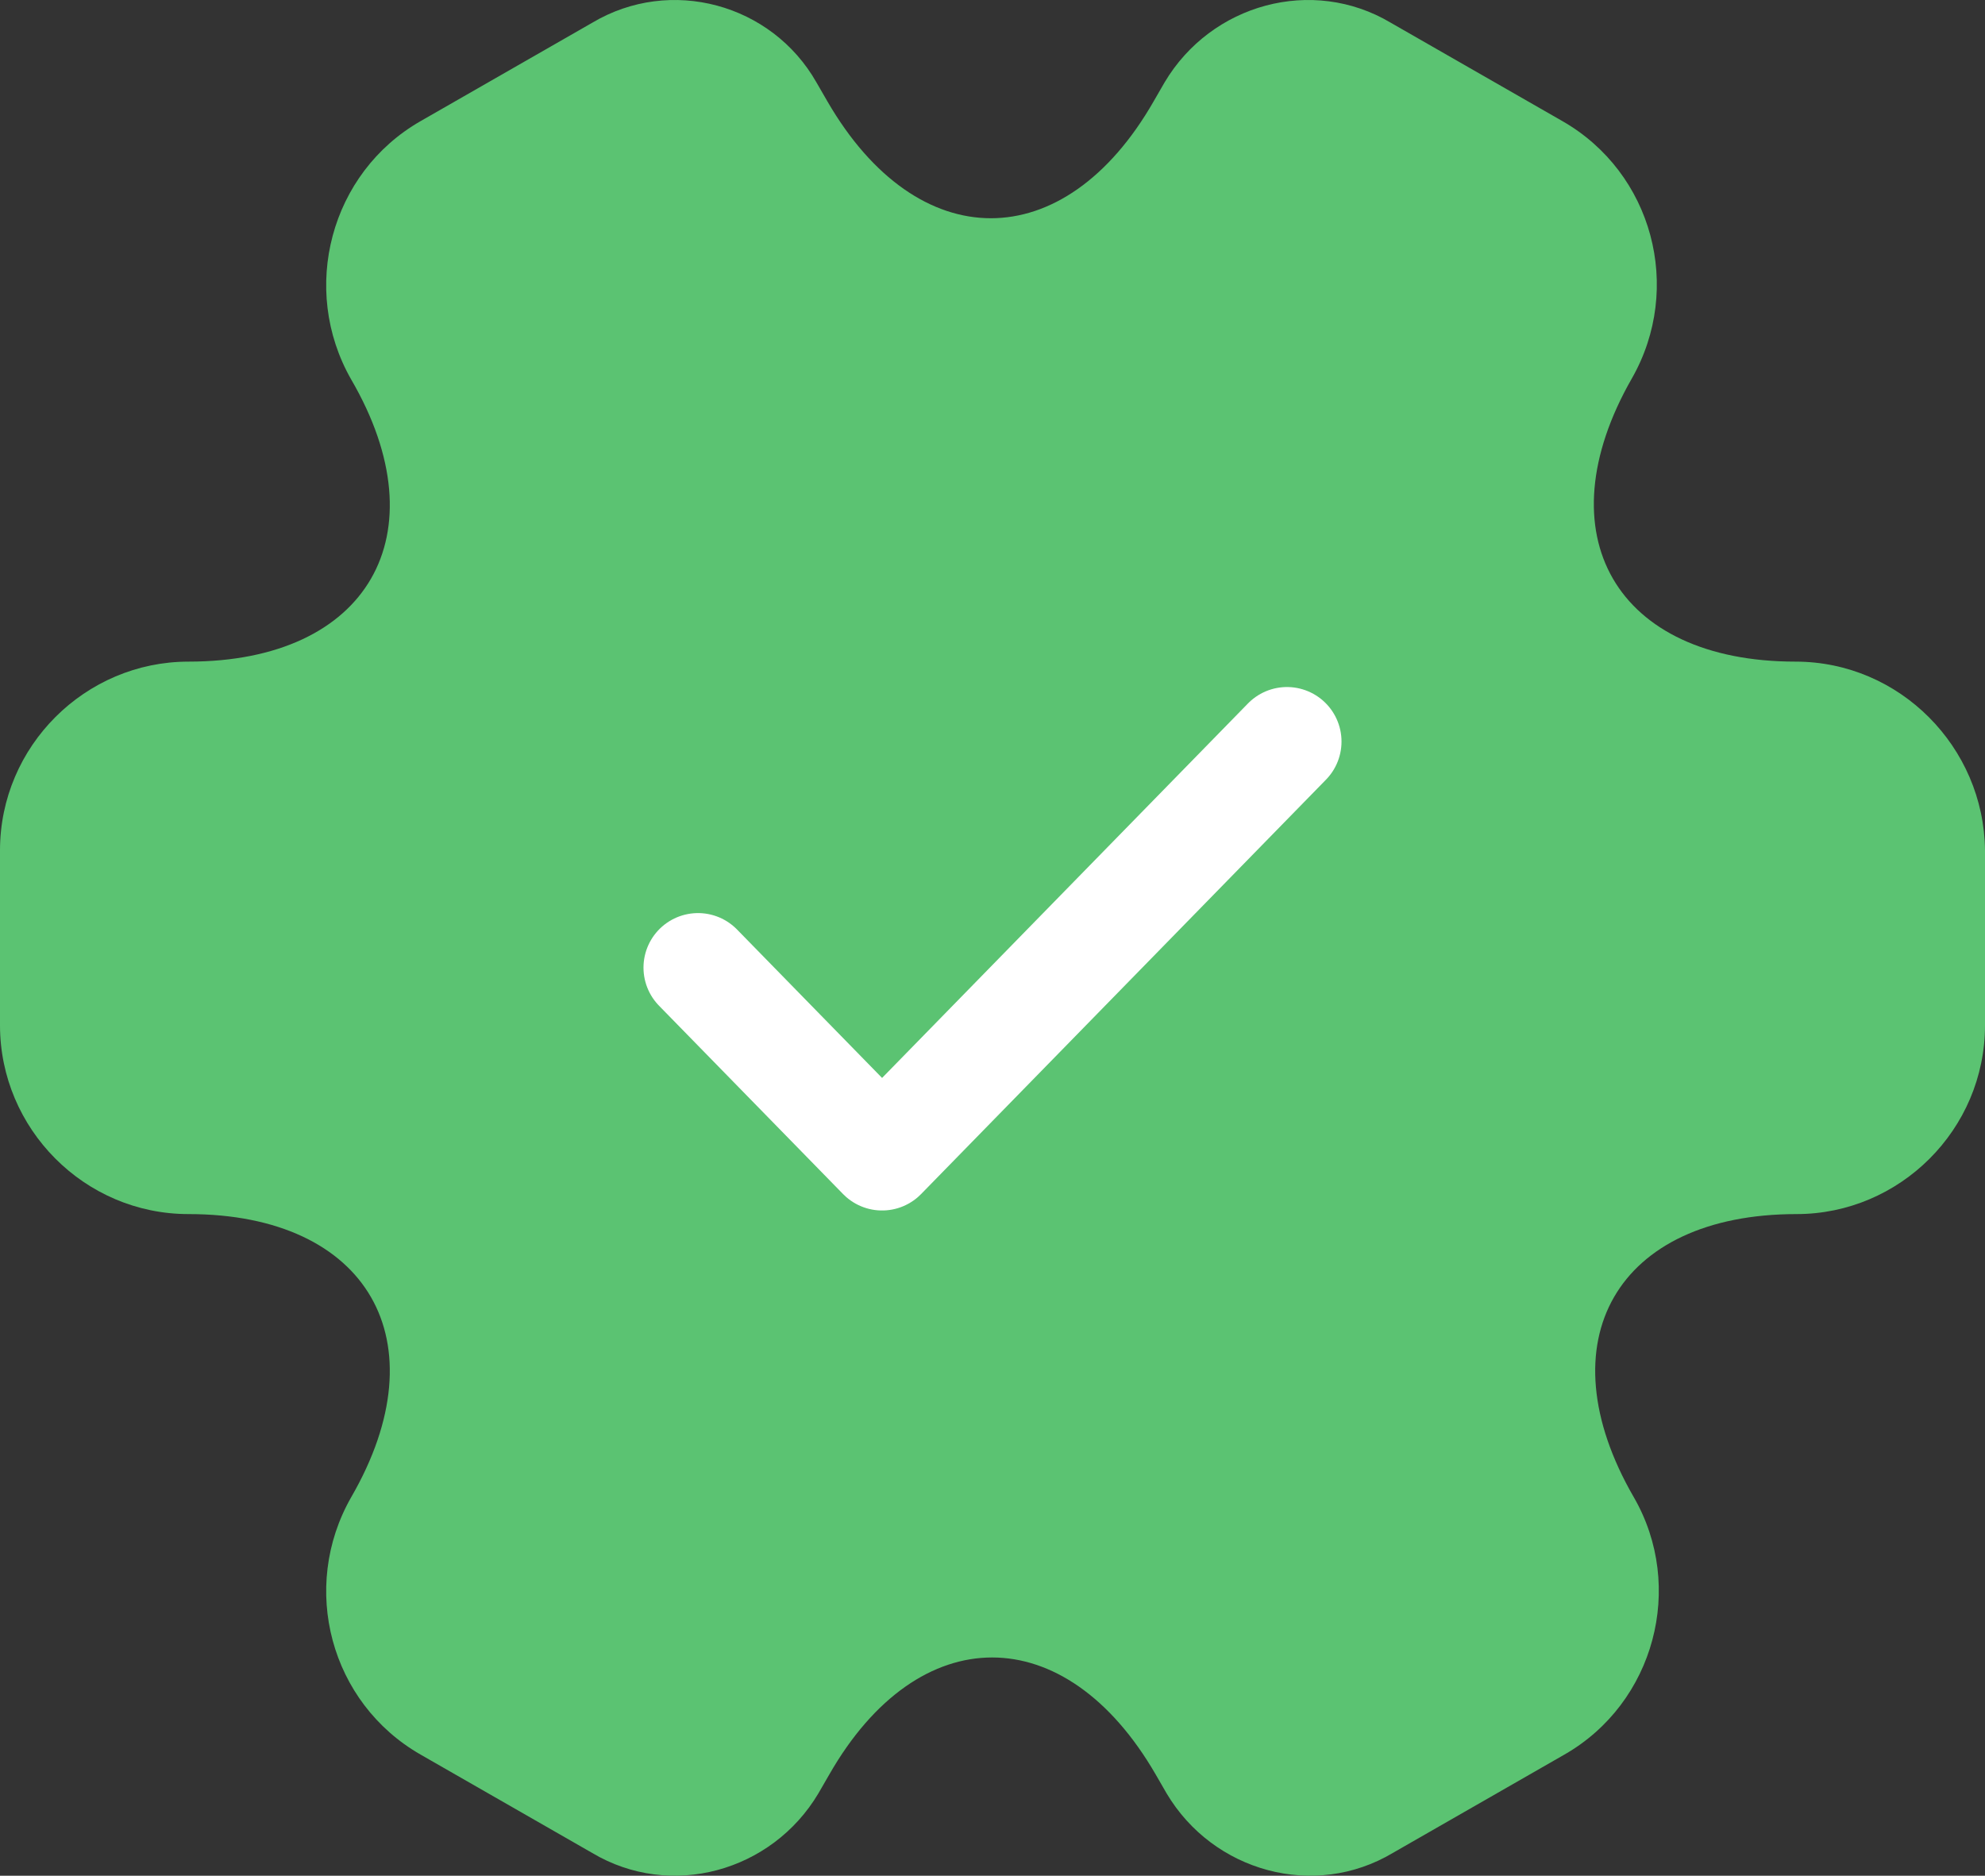
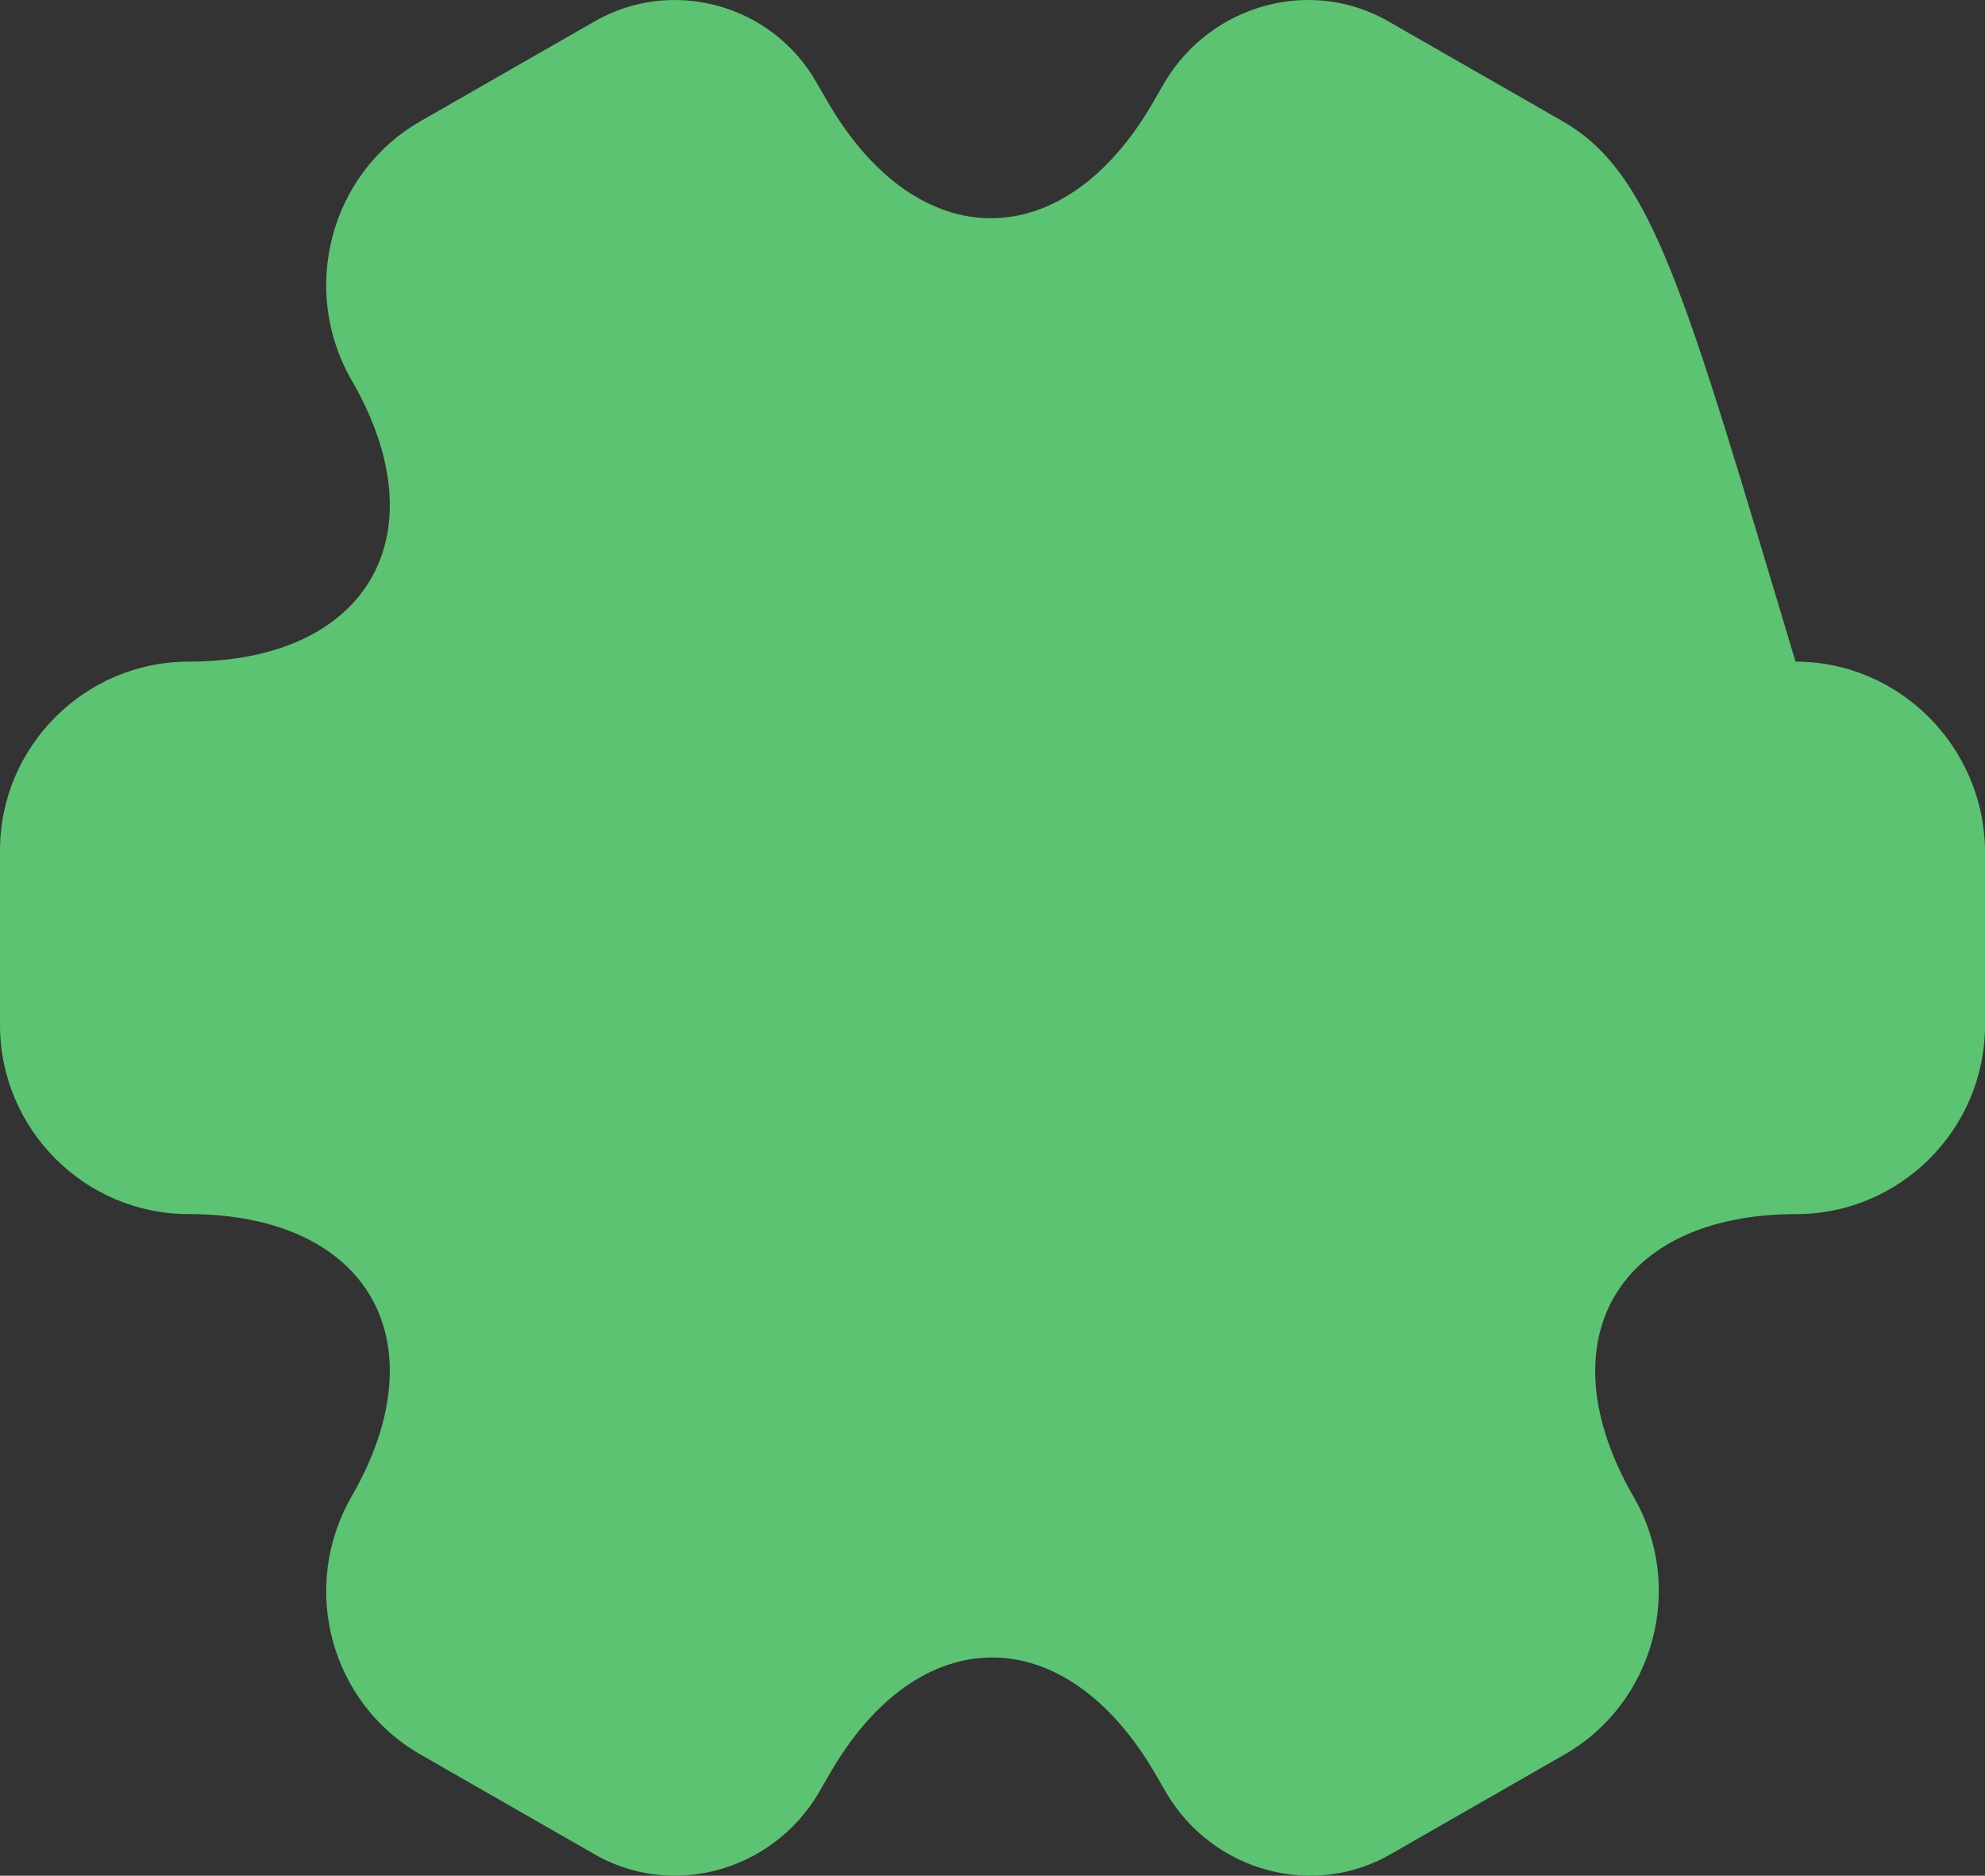
<svg xmlns="http://www.w3.org/2000/svg" width="91" height="86" viewBox="0 0 91 86" fill="none">
  <rect x="0" y="0" width="91" height="86" fill="#333333" stroke="none" />
-   <path d="M82.314 30.335C74.082 30.335 70.717 24.504 74.81 17.352C77.175 13.206 75.765 7.922 71.627 5.553L63.759 1.043C60.166 -1.098 55.528 0.177 53.39 3.776L52.89 4.642C48.797 11.794 42.066 11.794 37.928 4.642L37.428 3.776C35.381 0.177 30.743 -1.098 27.15 1.043L19.282 5.553C15.144 7.922 13.734 13.252 16.099 17.397C20.237 24.504 16.872 30.335 8.641 30.335C3.911 30.335 0 34.208 0 38.991V47.009C0 51.747 3.866 55.665 8.641 55.665C16.872 55.665 20.237 61.496 16.099 68.648C13.734 72.794 15.144 78.078 19.282 80.447L27.15 84.957C30.743 87.098 35.381 85.823 37.519 82.224L38.019 81.358C42.112 74.206 48.843 74.206 52.981 81.358L53.481 82.224C55.619 85.823 60.257 87.098 63.85 84.957L71.718 80.447C75.856 78.078 77.266 72.748 74.901 68.648C70.763 61.496 74.128 55.665 82.359 55.665C87.089 55.665 91 51.792 91 47.009V38.991C90.954 34.253 87.089 30.335 82.314 30.335Z" fill="#5BC372" />
-   <path d="M59 34L40.438 53L32 44.364" stroke="white" stroke-width="5" stroke-linecap="round" stroke-linejoin="round" />
+   <path d="M82.314 30.335C77.175 13.206 75.765 7.922 71.627 5.553L63.759 1.043C60.166 -1.098 55.528 0.177 53.39 3.776L52.89 4.642C48.797 11.794 42.066 11.794 37.928 4.642L37.428 3.776C35.381 0.177 30.743 -1.098 27.15 1.043L19.282 5.553C15.144 7.922 13.734 13.252 16.099 17.397C20.237 24.504 16.872 30.335 8.641 30.335C3.911 30.335 0 34.208 0 38.991V47.009C0 51.747 3.866 55.665 8.641 55.665C16.872 55.665 20.237 61.496 16.099 68.648C13.734 72.794 15.144 78.078 19.282 80.447L27.15 84.957C30.743 87.098 35.381 85.823 37.519 82.224L38.019 81.358C42.112 74.206 48.843 74.206 52.981 81.358L53.481 82.224C55.619 85.823 60.257 87.098 63.85 84.957L71.718 80.447C75.856 78.078 77.266 72.748 74.901 68.648C70.763 61.496 74.128 55.665 82.359 55.665C87.089 55.665 91 51.792 91 47.009V38.991C90.954 34.253 87.089 30.335 82.314 30.335Z" fill="#5BC372" />
</svg>